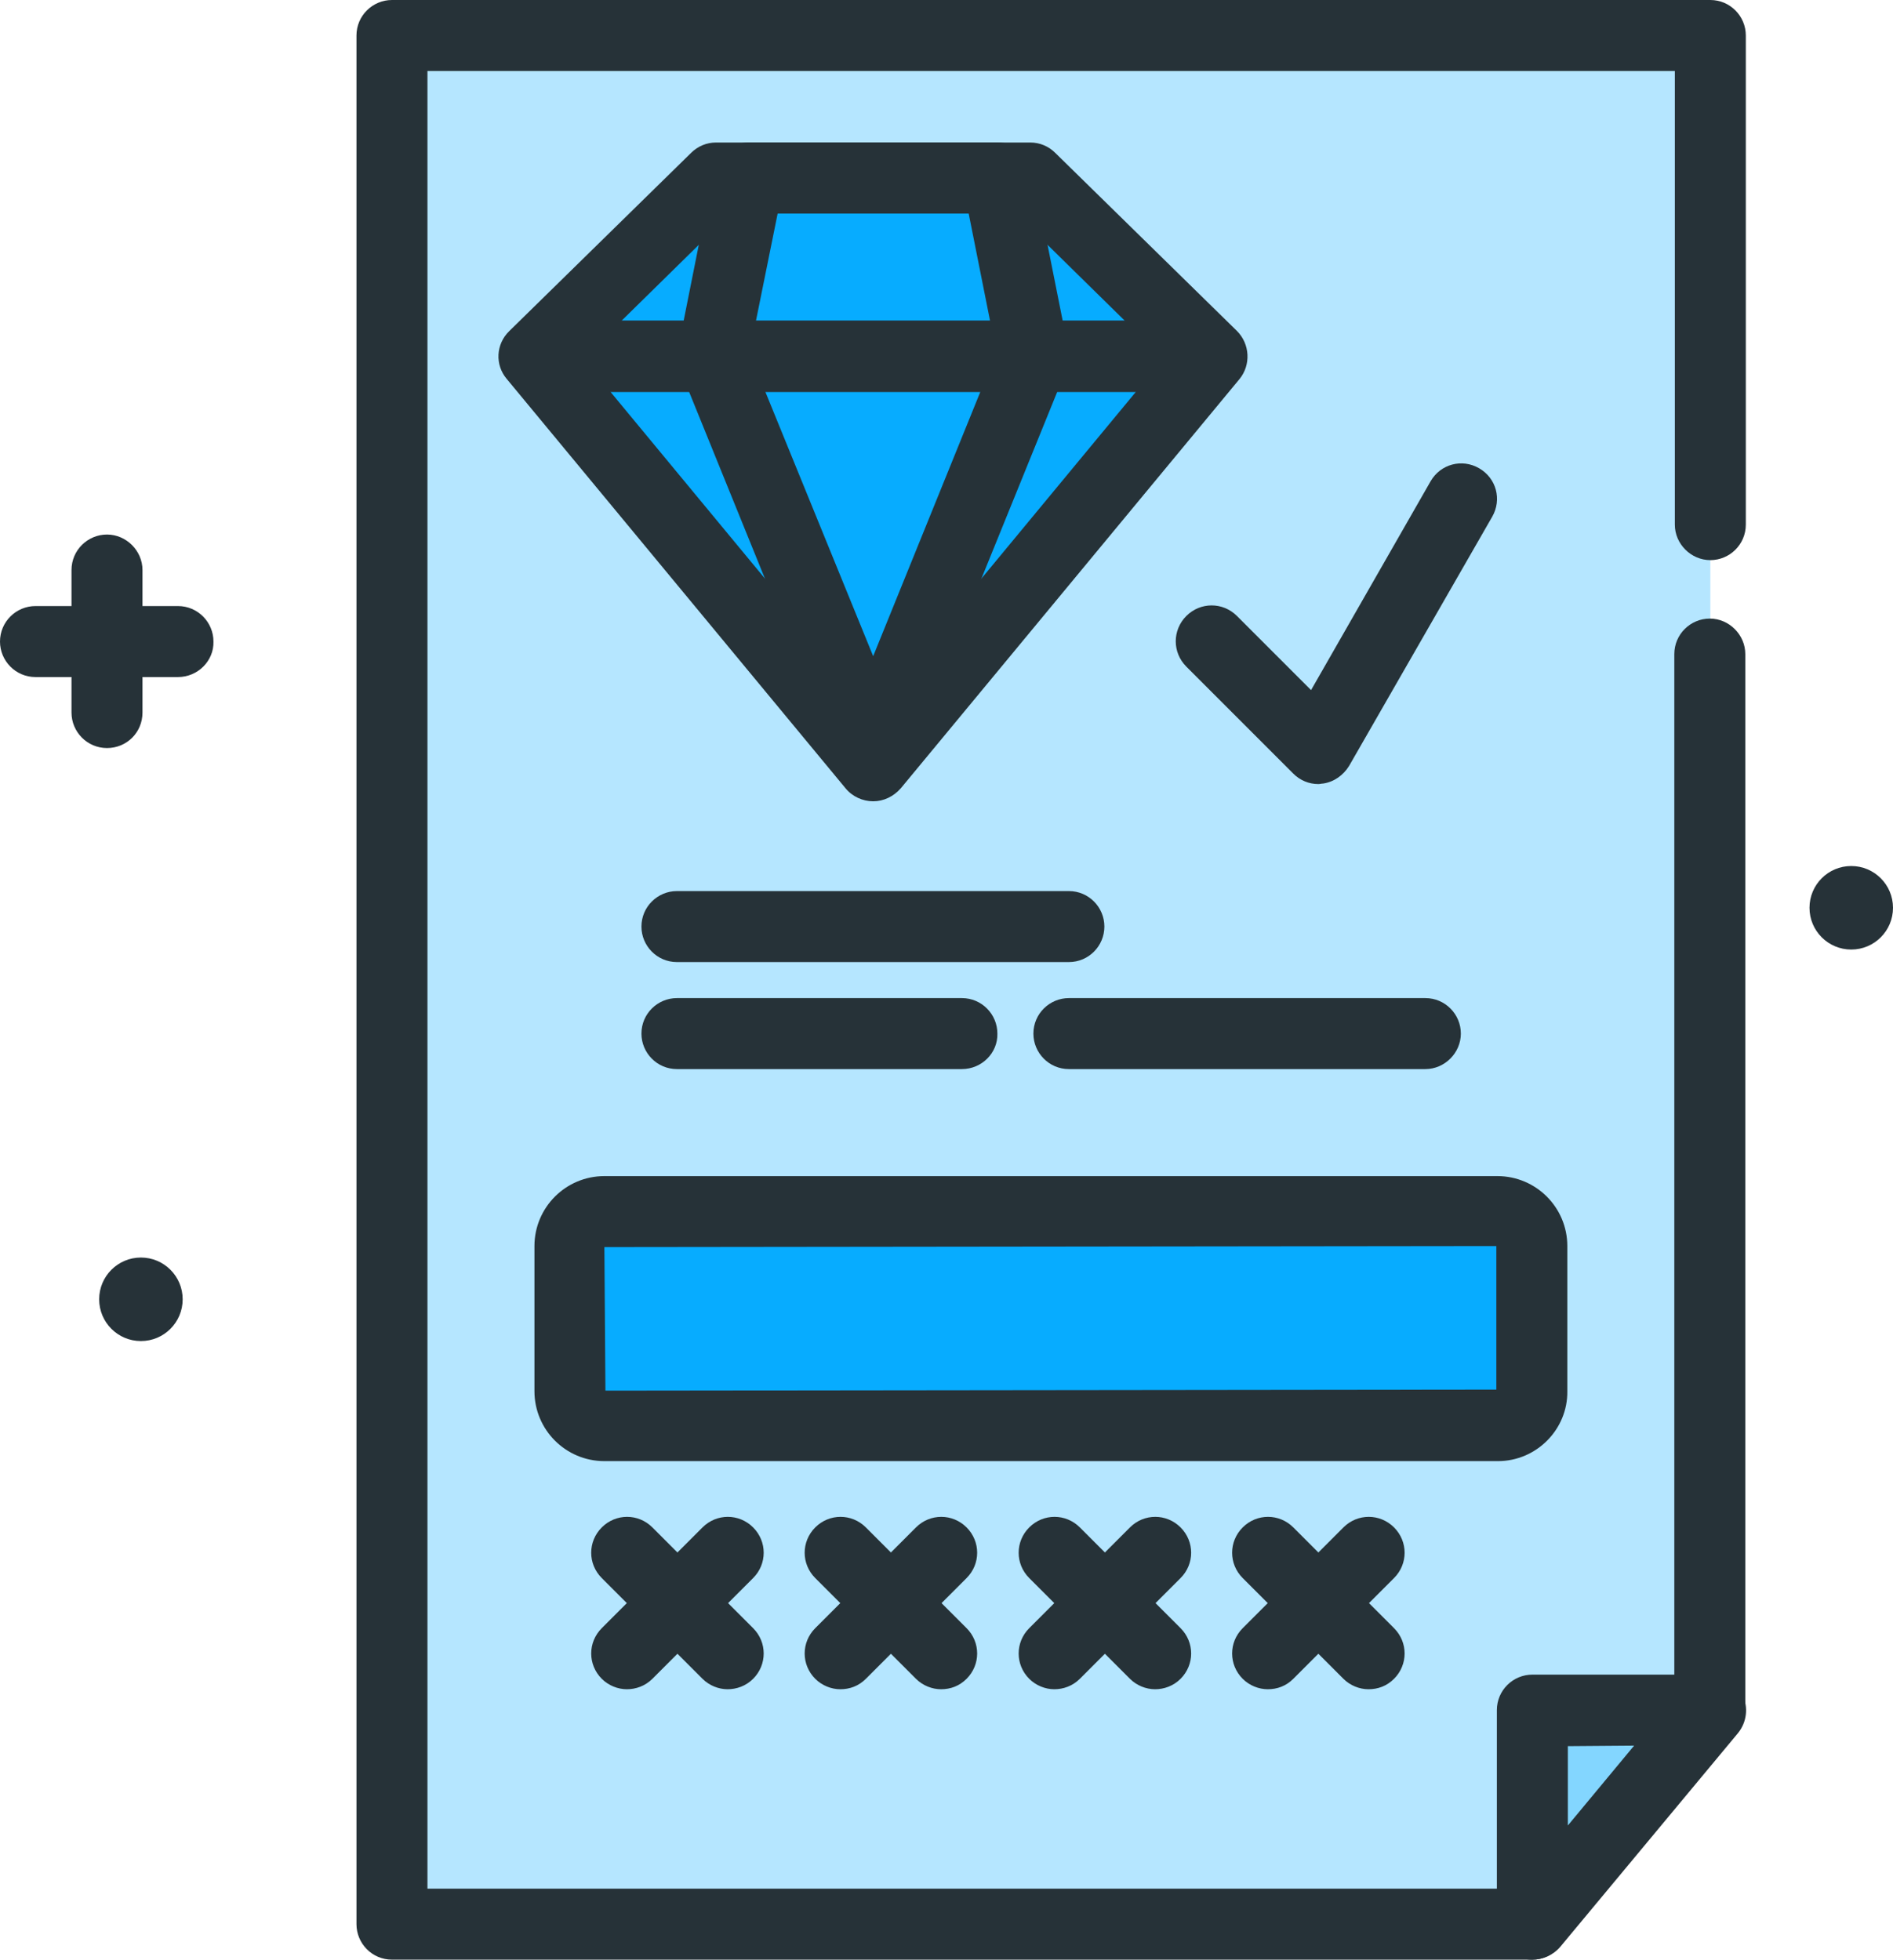
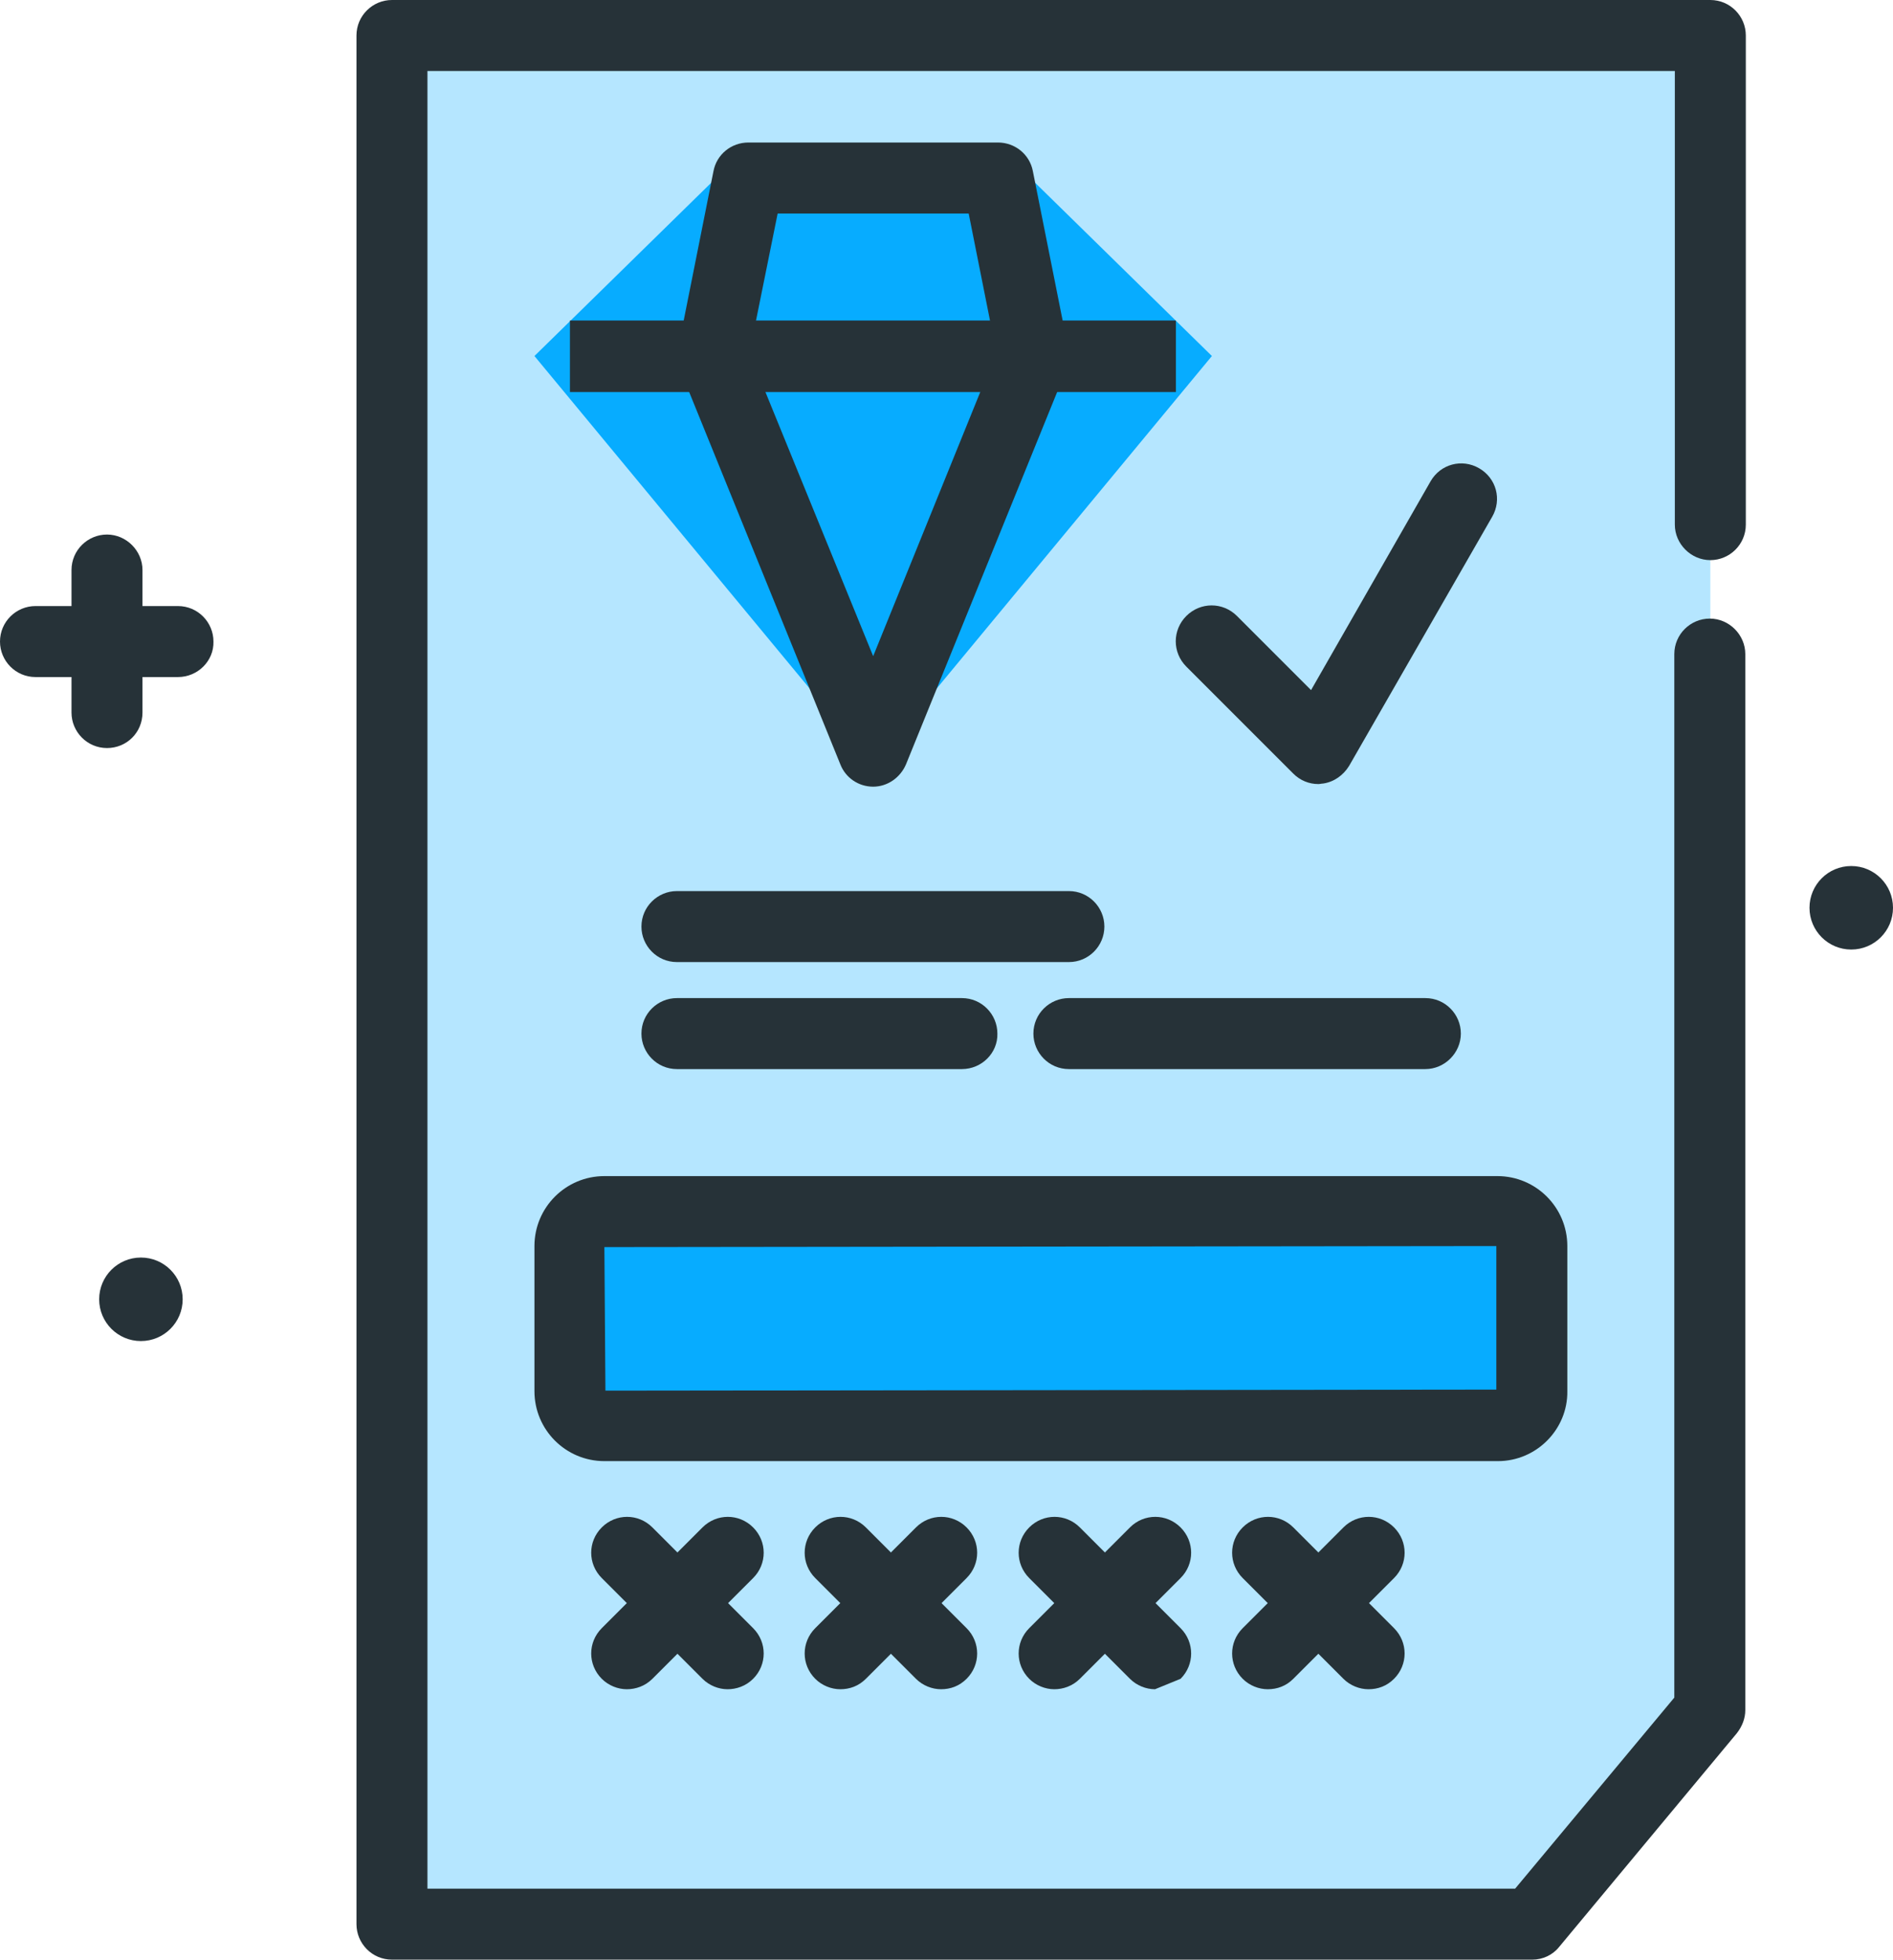
<svg xmlns="http://www.w3.org/2000/svg" id="certificate" x="0px" y="0px" viewBox="0 0 362.7 375.4" style="enable-background:new 0 0 362.7 375.4;" xml:space="preserve">
  <style type="text/css">	.st0{fill:#263238;}	.st1{fill:#B5E6FF;}	.st2{fill:#07ACFF;}	.st3{fill:#83D6FF;}</style>
  <circle class="st0" cx="27" cy="248.9" r="8" />
  <ellipse class="st0" cx="354.7" cy="173.9" rx="8" ry="8" />
  <path class="st1" d="M327.7,125.3v202.3l-34.1,41H75.1V6.8h252.6v93.7" />
  <path class="st0" d="M293.6,375.4H75.1c-3.8,0-6.8-3.1-6.8-6.8V6.8C68.3,3,71.4,0,75.1,0h252.6c3.8,0,6.8,3.1,6.8,6.8v93.7  c0,3.8-3.1,6.8-6.8,6.8c-3.7,0-6.8-3.1-6.8-6.8V13.6h-239v348.2h208.4l30.5-36.6V125.3c0-3.8,3.1-6.8,6.8-6.8c3.7,0,6.8,3.1,6.8,6.8  v202.3c0,1.6-0.6,3.1-1.6,4.4l-34.1,41C297.5,374.5,295.6,375.4,293.6,375.4z" />
  <path class="st0" d="M20.5,143.3c-3.8,0-6.8-3.1-6.8-6.8v-27.3c0-3.8,3.1-6.8,6.8-6.8s6.8,3.1,6.8,6.8v27.3  C27.3,140.3,24.3,143.3,20.5,143.3z" />
  <path class="st0" d="M34.1,129.7H6.8c-3.8,0-6.8-3.1-6.8-6.8c0-3.8,3.1-6.8,6.8-6.8h27.3c3.8,0,6.8,3.1,6.8,6.8  C41,126.6,37.9,129.7,34.1,129.7z" />
  <path class="st0" d="M273.1,204.8h-68.3c-3.8,0-6.8-3.1-6.8-6.8c0-3.8,3.1-6.8,6.8-6.8h68.3c3.8,0,6.8,3.1,6.8,6.8  C279.9,201.7,276.8,204.8,273.1,204.8z" />
  <path class="st2" d="M102.4,68.2l34.8-34.1h60.2l34.8,34.1l-64.9,78.4L102.4,68.2z" />
-   <path class="st0" d="M167.3,153.5c-2,0-4-0.9-5.3-2.5L97.1,72.6c-2.3-2.7-2.1-6.7,0.5-9.2l34.8-34.1c1.3-1.3,3-2,4.8-2h60.2  c1.8,0,3.5,0.7,4.8,2L237,63.4c2.5,2.5,2.7,6.5,0.5,9.2L172.6,151C171.2,152.6,169.3,153.5,167.3,153.5z M111.7,68.7l55.6,67.2  l55.6-67.2l-28.3-27.8H140L111.7,68.7z" />
  <path class="st0" d="M167.3,150.7c-2.8,0-5.3-1.7-6.3-4.3l-30.7-75.6c-0.5-1.2-0.6-2.6-0.4-3.9l6.8-34.1c0.6-3.2,3.4-5.5,6.7-5.5  h47.8c3.3,0,6.1,2.3,6.7,5.5l6.8,34.1c0.3,1.3,0.1,2.7-0.4,3.9l-30.7,75.6C172.5,149,170,150.7,167.3,150.7z M143.6,67.6l23.7,58.1  l23.6-58.2l-5.3-26.6H149L143.6,67.6z" />
  <path class="st0" d="M109.2,61.4h116.1v13.7H109.2V61.4z" />
  <path class="st2" d="M287,273H115.8c-3.6,0-6.6-3-6.6-6.6v-27.7c0-3.6,3-6.6,6.6-6.6h171.1c3.6,0,6.6,3,6.6,6.6v27.8  C293.6,270.1,290.6,273,287,273z" />
  <path class="st0" d="M287,279.9H115.8c-7.4,0-13.4-6-13.4-13.4v-27.8c0-7.4,6-13.4,13.4-13.4h171.1c7.4,0,13.4,6,13.4,13.4v27.8  C300.4,273.8,294.4,279.9,287,279.9z M286.7,238.7l-170.9,0.2l0.2,27.5l170.7-0.2V238.7z" />
  <path class="st0" d="M204.8,184.3h-75.1c-3.8,0-6.8-3.1-6.8-6.8c0-3.8,3.1-6.8,6.8-6.8h75.1c3.8,0,6.8,3.1,6.8,6.8  S208.6,184.3,204.8,184.3z" />
  <path class="st0" d="M184.3,204.8h-54.6c-3.8,0-6.8-3.1-6.8-6.8c0-3.8,3.1-6.8,6.8-6.8h54.6c3.8,0,6.8,3.1,6.8,6.8  C191.2,201.7,188.1,204.8,184.3,204.8z" />
-   <path class="st3" d="M293.6,327.6v41l34.1-41H293.6z" />
-   <path class="st0" d="M293.6,375.4c-0.8,0-1.6-0.1-2.3-0.4c-2.7-1-4.5-3.5-4.5-6.4v-41c0-3.8,3.1-6.8,6.8-6.8h34.1  c2.6,0,5.1,1.5,6.2,3.9c1.1,2.4,0.8,5.2-0.9,7.3l-34.1,41C297.5,374.6,295.5,375.4,293.6,375.4L293.6,375.4z M300.4,334.5v15.2  l12.7-15.3L300.4,334.5L300.4,334.5z" />
  <path class="st0" d="M252.6,150.2c-1.8,0-3.5-0.7-4.8-2l-20.5-20.5c-2.7-2.7-2.7-7,0-9.7s7-2.7,9.7,0l14.2,14.2l22.9-40  c1.9-3.3,6-4.4,9.3-2.5s4.4,6,2.5,9.3l-27.4,47.7c-1.1,1.8-2.9,3.1-5,3.4C253.2,150.1,252.9,150.2,252.6,150.2L252.6,150.2z" />
  <path class="st0" d="M139.4,323.6c-1.7,0-3.5-0.7-4.8-2l-19.3-19.3c-2.7-2.7-2.7-7,0-9.7s7-2.7,9.7,0l19.3,19.3c2.7,2.7,2.7,7,0,9.7  C142.9,323,141.1,323.6,139.4,323.6z" />
  <path class="st0" d="M120.1,323.6c-1.7,0-3.5-0.7-4.8-2c-2.7-2.7-2.7-7,0-9.7l19.3-19.3c2.7-2.7,7-2.7,9.7,0s2.7,7,0,9.7L125,321.6  C123.6,323,121.8,323.6,120.1,323.6L120.1,323.6z" />
  <path class="st0" d="M180.3,323.6c-1.7,0-3.5-0.7-4.8-2l-19.3-19.3c-2.7-2.7-2.7-7,0-9.7s7-2.7,9.7,0l19.3,19.3c2.7,2.7,2.7,7,0,9.7  C183.8,323,182.1,323.6,180.3,323.6z" />
  <path class="st0" d="M161,323.6c-1.7,0-3.5-0.7-4.8-2c-2.7-2.7-2.7-7,0-9.7l19.3-19.3c2.7-2.7,7-2.7,9.7,0s2.7,7,0,9.7l-19.3,19.3  C164.5,323,162.8,323.6,161,323.6z" />
-   <path class="st0" d="M221.3,323.6c-1.7,0-3.5-0.7-4.8-2l-19.3-19.3c-2.7-2.7-2.7-7,0-9.7s7-2.7,9.7,0l19.3,19.3c2.7,2.7,2.7,7,0,9.7  C224.8,323,223,323.6,221.3,323.6z" />
+   <path class="st0" d="M221.3,323.6c-1.7,0-3.5-0.7-4.8-2l-19.3-19.3c-2.7-2.7-2.7-7,0-9.7s7-2.7,9.7,0l19.3,19.3c2.7,2.7,2.7,7,0,9.7  z" />
  <path class="st0" d="M202,323.6c-1.7,0-3.5-0.7-4.8-2c-2.7-2.7-2.7-7,0-9.7l19.3-19.3c2.7-2.7,7-2.7,9.7,0s2.7,7,0,9.7l-19.3,19.3  C205.5,323,203.7,323.6,202,323.6z" />
  <path class="st0" d="M262.2,323.6c-1.7,0-3.5-0.7-4.8-2l-19.3-19.3c-2.7-2.7-2.7-7,0-9.7s7-2.7,9.7,0l19.3,19.3c2.7,2.7,2.7,7,0,9.7  C265.7,323,264,323.6,262.2,323.6z" />
  <path class="st0" d="M242.9,323.6c-1.7,0-3.5-0.7-4.8-2c-2.7-2.7-2.7-7,0-9.7l19.3-19.3c2.7-2.7,7-2.7,9.7,0s2.7,7,0,9.7l-19.3,19.3  C246.4,323,244.7,323.6,242.9,323.6z" />
</svg>